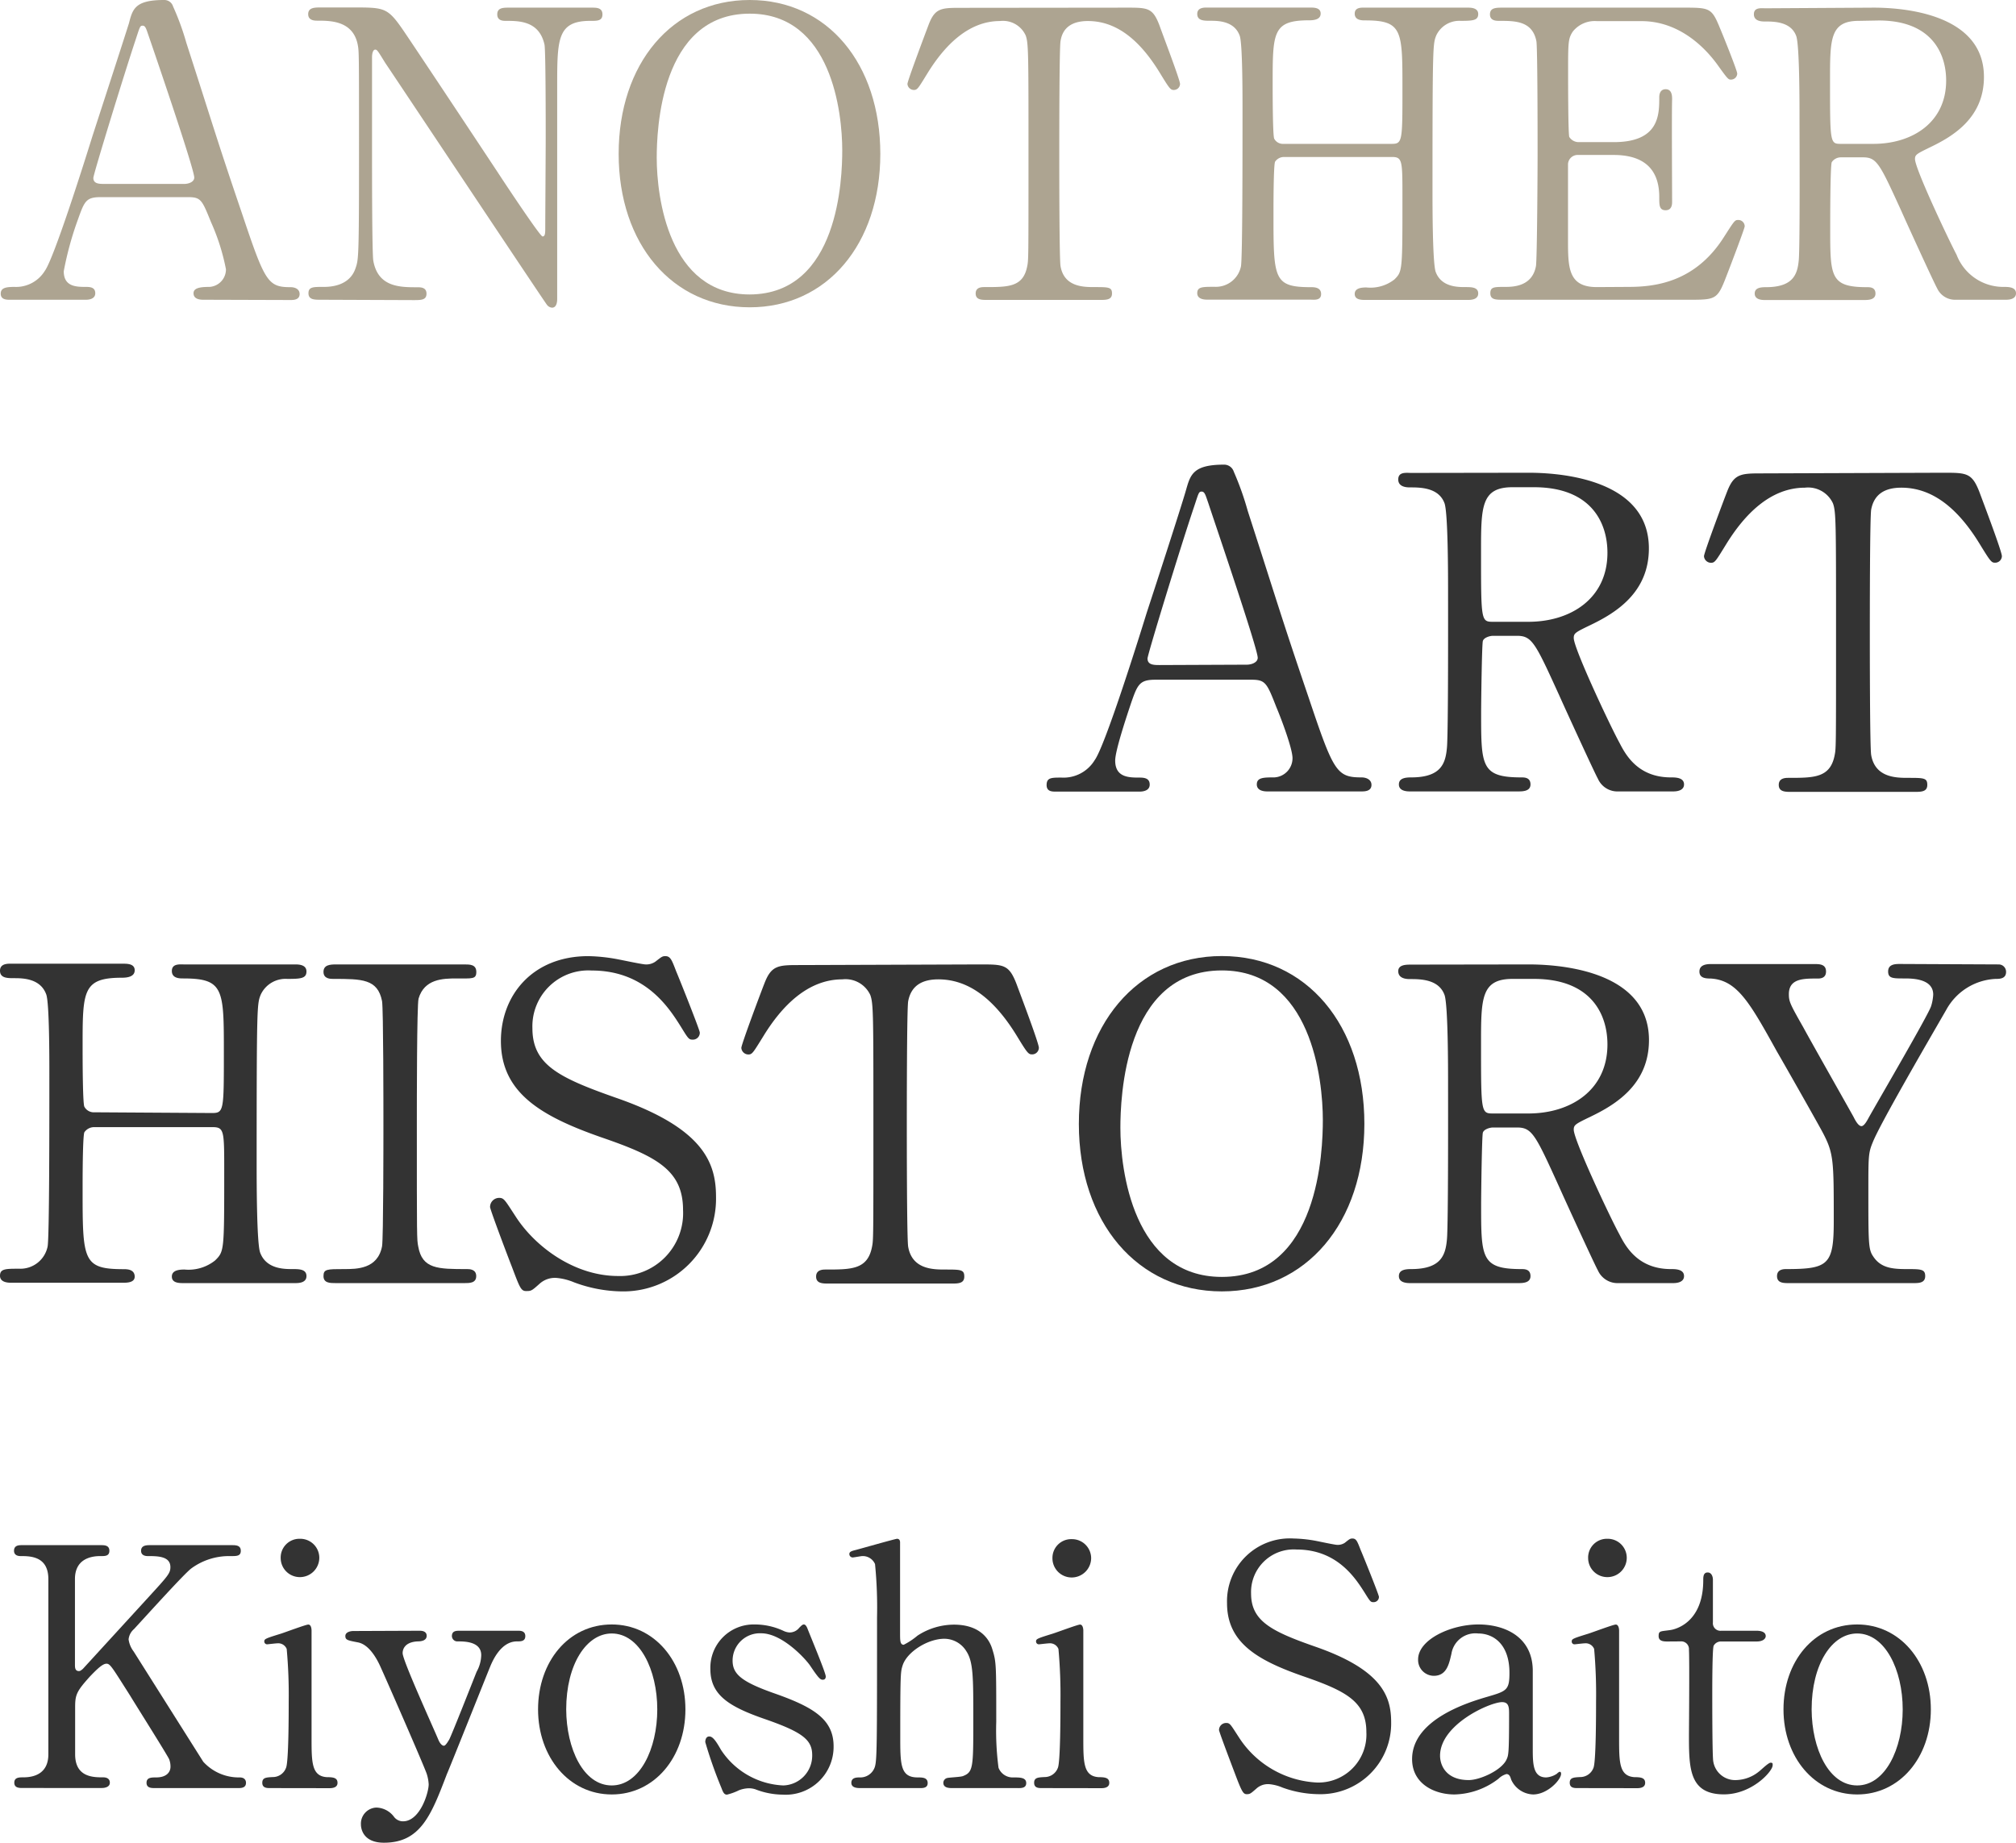
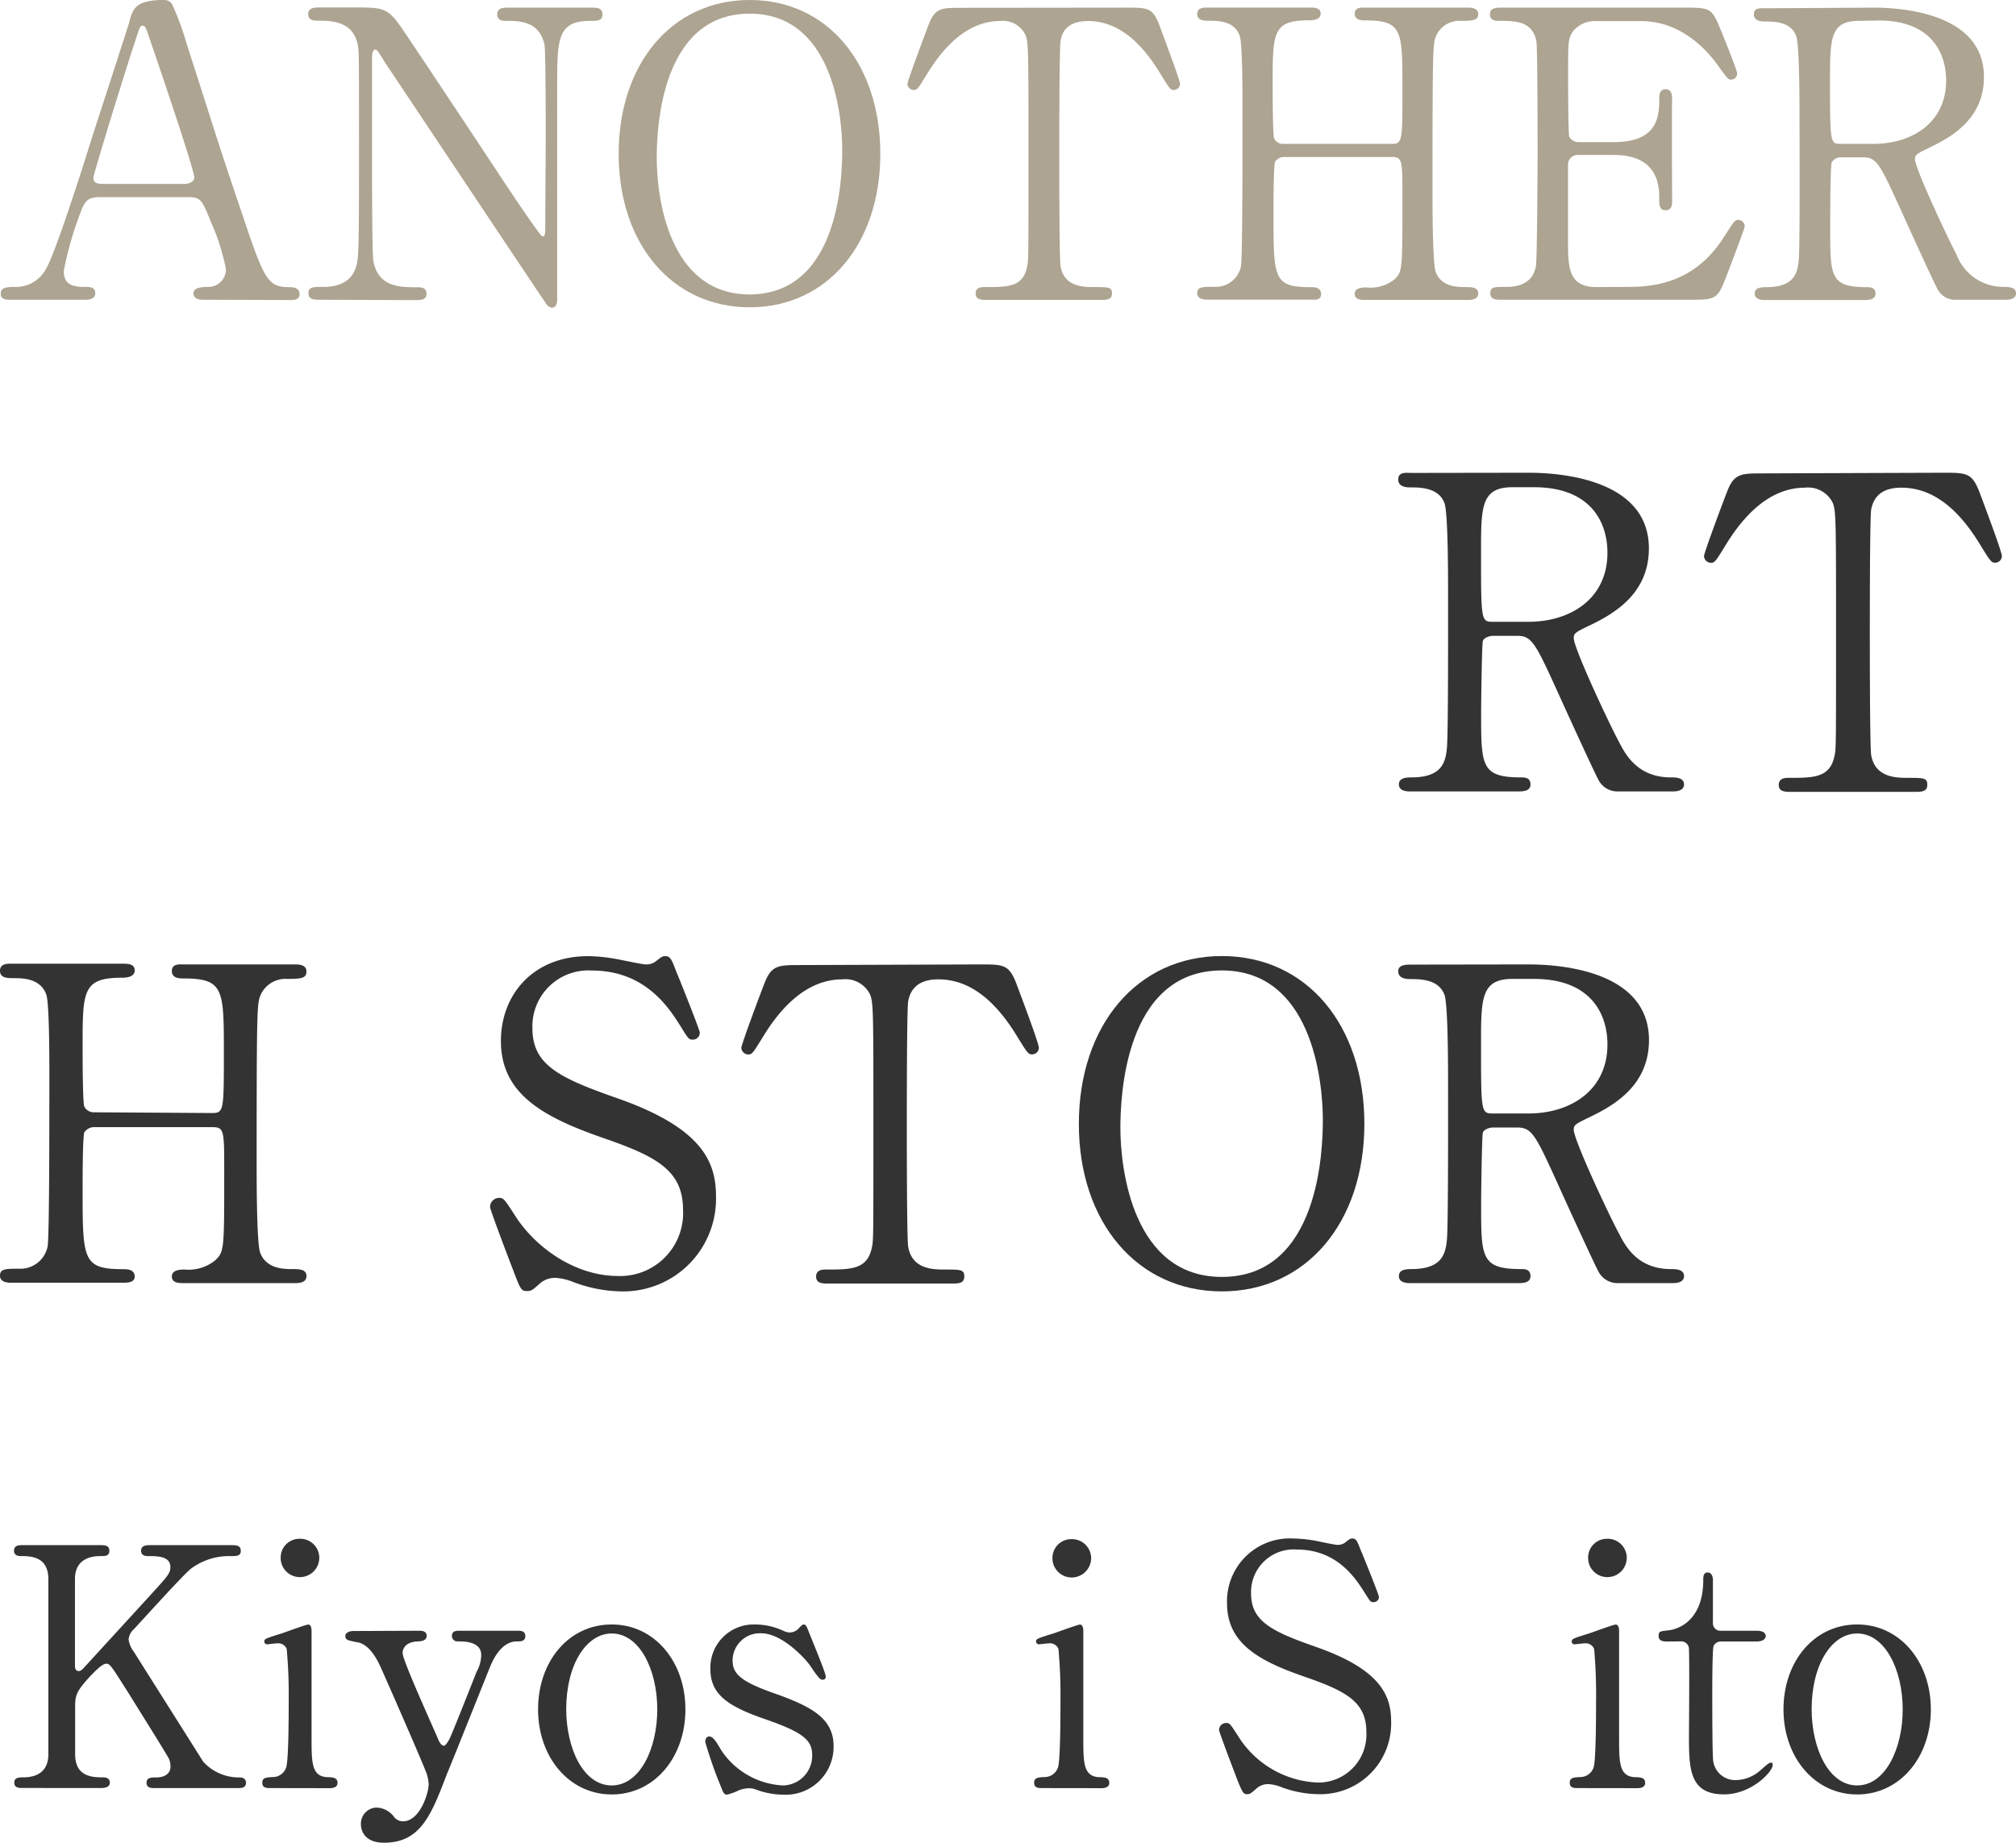
<svg xmlns="http://www.w3.org/2000/svg" viewBox="0 0 221.36 202.38">
  <defs>
    <style>.cls-1{fill:#ada491;}.cls-2{fill:#333;}</style>
  </defs>
  <g id="レイヤー_2" data-name="レイヤー 2">
    <g id="レイヤー_1-2" data-name="レイヤー 1">
      <path class="cls-1" d="M22.3,32.92c-.48,0-1.05-.13-1.05-.71s.7-.7,1.76-.7a1.93,1.93,0,0,0,1.8-1.94,23.59,23.59,0,0,0-1.63-5.15c-1-2.46-1.1-2.77-2.55-2.77H11.08c-1.63,0-1.8.44-2.51,2.42A35.81,35.81,0,0,0,7,29.79c0,1.72,1.41,1.72,2.46,1.72.53,0,1,.09,1,.7s-.66.71-1,.71H1c-.35,0-.92-.05-.92-.66s.48-.75,1.5-.75a3.71,3.71,0,0,0,3.34-1.76c1-1.37,4.27-11.71,5.24-14.83.57-1.76,3.38-10.39,4-12.37C14.56,1,14.82,0,18,0a1,1,0,0,1,1,.7,28.53,28.53,0,0,1,1.46,4c3.08,9.54,3.34,10.6,6.11,18.74,2.51,7.48,2.82,8.1,5.33,8.1.57,0,1,.26,1,.75,0,.66-.7.66-1,.66ZM20.23,20.2c.49,0,1.1-.22,1.1-.7,0-.93-4.18-13.16-5-15.54-.26-.75-.35-1.14-.66-1.14s-.31.13-.79,1.58C13.68,8,10.25,19.14,10.25,19.54c0,.66.66.66,1.23.66Z" />
      <path class="cls-1" d="M35.19,32.92c-.66,0-1.32,0-1.32-.71s.53-.7,1.63-.7c.57,0,2.82,0,3.52-2,.35-1,.4-1.06.4-12.72,0-11.09,0-11.13-.14-11.88-.52-2.64-3-2.64-4.44-2.64-.26,0-1,0-1-.71s.66-.74,1.32-.74h4.27C42.63.84,42.72,1,45,4.4c2.68,4,7,10.52,9.68,14.57.57.88,4.62,7,4.89,7s.3-.31.3-.88c0-1.23.05-8.45.05-10s0-9.38-.13-10.17C59.22,2.29,57,2.29,55.52,2.29c-.26,0-.92,0-.92-.71s.61-.74,1.23-.74H65c.49,0,1.15,0,1.15.74s-.62.71-1.32.71c-3.65,0-3.65,2-3.65,7.26,0,3.3,0,19.58,0,23.24,0,.21,0,1-.57,1a.78.78,0,0,1-.58-.35c-.26-.31-17.51-26.23-17.73-26.53-.79-1.28-.88-1.46-1.1-1.46s-.35.35-.35.84c0,1.58,0,9.24,0,11s0,10.52.14,11.35c.52,2.91,2.94,2.91,4.84,2.91.35,0,1,0,1,.7s-.57.71-1.41.71Z" />
      <path class="cls-1" d="M82.32,33.75c-8.5,0-14.39-6.95-14.39-16.85S73.78,0,82.32,0,96.66,7,96.66,16.9,90.81,33.75,82.32,33.75ZM92.48,16.5c0-4.05-1.14-15-10.16-15-9.86,0-10.21,12.94-10.21,15.84,0,4.23,1.27,15,10.21,15C92.13,32.3,92.48,19.5,92.48,16.5Z" />
      <path class="cls-1" d="M123.68.84c2.37,0,2.9,0,3.65,2,.35,1,2.24,5.94,2.24,6.38a.68.68,0,0,1-.7.66c-.35,0-.48-.18-1.5-1.85-2.33-3.83-4.92-5.72-7.92-5.72-1.71,0-2.77.7-3,2.2-.14.79-.14,10.74-.14,12.58,0,1.24,0,11.4.14,12.15.39,2.24,2.46,2.29,3.65,2.29,1.63,0,2,0,2,.7s-.62.71-1.32.71H108.41c-.62,0-1.28,0-1.28-.71s.7-.7,1-.7c2.6,0,4.22,0,4.66-2.29.14-.7.14-.75.14-12.45,0-10.87,0-12.06-.31-12.9a2.74,2.74,0,0,0-2.82-1.58c-3.52,0-6.12,2.77-7.92,5.67-1.06,1.72-1.14,1.9-1.54,1.9a.71.71,0,0,1-.7-.66c0-.35,2-5.64,2.33-6.52.7-1.84,1.41-1.84,3.61-1.84Z" />
      <path class="cls-1" d="M152.8,15.8c1.19,0,1.19-.27,1.19-6.07,0-6.39,0-7.49-4.09-7.49-.35,0-1.15,0-1.15-.74s.8-.66,1.19-.66h11.23c.3,0,1.14,0,1.14.7s-.57.75-1.94.75a2.79,2.79,0,0,0-2.68,1.63c-.35.92-.4,1-.4,17,0,1.68,0,7.92.35,8.94.62,1.67,2.42,1.67,3.26,1.67.66,0,1.41,0,1.41.7s-.84.71-1.14.71H149.94c-.44,0-1.19,0-1.19-.66s.8-.71,1.28-.71a4.26,4.26,0,0,0,3.08-.88c.88-.88.88-.92.88-9,0-4.1,0-4.45-1.19-4.45H141a1.18,1.18,0,0,0-1,.53c-.17.48-.17,4.84-.17,5.68,0,7.21,0,8.09,4.13,8.09.31,0,1.1,0,1.1.75s-.79.62-1.18.62H132.6c-.26,0-1.14,0-1.14-.71s.57-.7,1.94-.7a2.81,2.81,0,0,0,2.86-2.25c.17-1.05.17-11.75.17-17.38,0-1.58,0-7-.3-7.92-.58-1.67-2.42-1.67-3.26-1.67-.66,0-1.41,0-1.41-.75s.84-.7,1.14-.7h11.23c.44,0,1.18,0,1.18.66s-.74.74-1.27.74c-4,0-4,1.32-4,7,0,.79,0,5.63.17,6a1.07,1.07,0,0,0,1,.57Z" />
      <path class="cls-1" d="M178.76,31.51c2.78,0,7.31-.4,10.52-5.46,1.1-1.71,1.19-1.89,1.54-1.89a.7.7,0,0,1,.75.7c0,.22-1.59,4.4-1.85,5.06-1.1,2.87-1.14,3-4,3H165c-.75,0-1.36,0-1.36-.71s.43-.7,1.67-.7c1,0,2.95-.13,3.34-2.29.13-.75.18-10.87.18-12.15,0-1.76,0-11.74-.13-12.54-.44-2.24-2.34-2.24-4.1-2.24-.3,0-1,0-1-.71s.61-.74,1.36-.74h20.07c2.72,0,2.94.08,3.82,2.24.27.62,1.9,4.67,1.9,5a.68.68,0,0,1-.71.66c-.26,0-.35-.08-1.36-1.49-1.37-1.94-4.23-4.93-8.45-4.93h-4.89a3.08,3.08,0,0,0-2.64,1.14c-.52.79-.52,1.19-.52,4.67,0,.57,0,6.55.13,6.91a1.22,1.22,0,0,0,1,.57h3.88c5,0,5-3,5-4.93,0-.13,0-.88.7-.88s.71.75.71,1.1c-.05,1.63,0,9.51,0,11.26,0,.23,0,.93-.71.93s-.7-.57-.7-1.45c0-3.74-2.51-4.62-5-4.62h-3.88a1.06,1.06,0,0,0-1.14,1c0,.35,0,7.61,0,8.27,0,3.08,0,5.24,3.16,5.24Z" />
      <path class="cls-1" d="M205.69.84c2.11,0,12.15.22,12.15,7.61,0,4.49-3.39,6.51-5.86,7.7-1.54.75-1.71.84-1.71,1.32,0,1.06,3.69,8.85,4.57,10.52a5.49,5.49,0,0,0,5.2,3.52c.44,0,1.32,0,1.32.7s-.88.71-1.1.71h-5.5a2.16,2.16,0,0,1-2.07-1.28c-.27-.44-3.39-7.26-3.87-8.36-2.43-5.32-2.73-6-4.27-6h-2.42a1.21,1.21,0,0,0-1,.53c-.17.44-.17,6.25-.17,7.26,0,5.32,0,6.47,4.05,6.47.3,0,.92,0,.92.7s-.79.71-1.28.71H193.76c-.43,0-1.09-.09-1.09-.71s.61-.7,1.23-.7c3,0,3.47-1.41,3.61-3s.08-13.6.08-15.66c0-1.63,0-7.79-.35-8.89-.57-1.63-2.46-1.63-3.48-1.63-.26,0-1.18,0-1.18-.79s.79-.66,1.32-.66Zm-1.58,1.45c-3.17,0-3.17,2-3.17,6.51,0,6.91,0,7,1.19,7h3.56c4.31,0,8-2.37,8-6.95,0-3.08-1.68-6.6-7.4-6.6Z" />
-       <path class="cls-2" d="M139.15,86.92c-.53,0-1.15-.15-1.15-.77,0-.77.77-.77,1.92-.77a2.11,2.11,0,0,0,2-2.11c0-1.06-1.25-4.37-1.78-5.62-1.05-2.69-1.2-3-2.78-3H126.91c-1.78,0-2,.48-2.74,2.64-.43,1.29-1.72,5.13-1.72,6.24,0,1.87,1.53,1.87,2.68,1.87.58,0,1.11.1,1.11.77s-.72.77-1.11.77h-9.21c-.39,0-1,0-1-.72,0-.82.53-.82,1.63-.82a4,4,0,0,0,3.65-1.92c1.1-1.49,4.66-12.77,5.71-16.18.63-1.92,3.7-11.33,4.32-13.49.48-1.68.77-2.78,4.18-2.78a1.11,1.11,0,0,1,1.06.77A32.23,32.23,0,0,1,137,56.1c3.36,10.41,3.65,11.57,6.67,20.45,2.74,8.16,3.07,8.83,5.81,8.83.62,0,1.11.29,1.11.82,0,.72-.77.72-1.11.72ZM136.9,73c.52,0,1.2-.24,1.2-.76,0-1-4.56-14.36-5.43-17-.29-.82-.38-1.25-.72-1.25s-.33.15-.86,1.73C129.74,59.7,126,71.89,126,72.32c0,.72.72.72,1.34.72Z" />
      <path class="cls-2" d="M167.81,51.92c2.3,0,13.24.24,13.24,8.31,0,4.89-3.69,7.1-6.38,8.4-1.68.81-1.87.91-1.87,1.44,0,1.15,4,9.65,5,11.47.67,1.3,2,3.84,5.67,3.84.48,0,1.44,0,1.44.77s-1,.77-1.2.77h-6a2.34,2.34,0,0,1-2.26-1.4c-.29-.48-3.7-7.92-4.23-9.12-2.64-5.8-3-6.57-4.65-6.57h-2.64c-.34,0-1,.19-1.11.57s-.19,6.82-.19,7.92c0,5.81,0,7.06,4.42,7.06.33,0,1,0,1,.77s-.87.77-1.4.77H154.8c-.48,0-1.2-.1-1.2-.77s.67-.77,1.34-.77c3.31,0,3.79-1.54,3.94-3.31S159,67.24,159,65c0-1.78,0-8.5-.38-9.7-.63-1.77-2.69-1.77-3.79-1.77-.29,0-1.3,0-1.3-.87s.87-.72,1.44-.72Zm-1.73,1.59c-3.46,0-3.46,2.16-3.46,7.1,0,7.54,0,7.68,1.3,7.68h3.89c4.7,0,8.69-2.59,8.69-7.58,0-3.36-1.83-7.2-8.07-7.2Z" />
      <path class="cls-2" d="M213.36,51.92c2.59,0,3.17,0,4,2.16.39,1.06,2.45,6.48,2.45,7a.74.74,0,0,1-.77.72c-.38,0-.52-.19-1.63-2-2.54-4.18-5.38-6.24-8.64-6.24-1.87,0-3,.76-3.31,2.4-.15.86-.15,11.71-.15,13.73,0,1.34,0,12.43.15,13.24.43,2.45,2.69,2.5,4,2.5,1.78,0,2.16,0,2.16.77s-.67.77-1.44.77H196.7c-.67,0-1.39,0-1.39-.77s.77-.77,1.06-.77c2.83,0,4.6,0,5.08-2.5.15-.76.15-.81.15-13.58,0-11.86,0-13.15-.34-14.07a3,3,0,0,0-3.07-1.72c-3.84,0-6.67,3-8.64,6.19-1.15,1.87-1.25,2.06-1.68,2.06a.78.78,0,0,1-.77-.72c0-.38,2.16-6.14,2.54-7.1.77-2,1.54-2,3.94-2Z" />
      <path class="cls-2" d="M23.28,122.24c1.3,0,1.3-.28,1.3-6.62,0-7,0-8.16-4.47-8.16-.38,0-1.24,0-1.24-.82s.86-.72,1.29-.72H32.4c.34,0,1.25,0,1.25.77s-.62.82-2.11.82a3,3,0,0,0-2.93,1.77c-.38,1-.43,1.15-.43,18.53,0,1.83,0,8.64.38,9.75.67,1.82,2.64,1.82,3.55,1.82.72,0,1.54,0,1.54.77s-.91.77-1.25.77H20.16c-.48,0-1.29,0-1.29-.72s.86-.77,1.39-.77a4.68,4.68,0,0,0,3.36-1c1-1,1-1,1-9.79,0-4.47,0-4.85-1.3-4.85H10.37a1.3,1.3,0,0,0-1.11.57c-.19.53-.19,5.28-.19,6.2,0,7.87,0,8.83,4.51,8.83.34,0,1.21,0,1.21.82,0,.67-.87.67-1.3.67H1.25c-.29,0-1.25,0-1.25-.77s.62-.77,2.11-.77a3.05,3.05,0,0,0,3.12-2.45c.19-1.15.19-12.81.19-19,0-1.73,0-7.58-.33-8.64-.63-1.82-2.64-1.82-3.55-1.82-.72,0-1.54,0-1.54-.82s.91-.77,1.25-.77H13.49c.48,0,1.3,0,1.3.72s-.82.82-1.4.82c-4.32,0-4.32,1.44-4.32,7.58,0,.87,0,6.15.19,6.58a1.17,1.17,0,0,0,1.11.62Z" />
-       <path class="cls-2" d="M36.86,140.92c-.62,0-1.34,0-1.34-.77s.38-.77,2.26-.77c1.39,0,3.69,0,4.17-2.5.15-.81.15-11.85.15-13.24,0-2,0-12.82-.15-13.69-.48-2.44-2.21-2.44-5.37-2.44-.29,0-1.06,0-1.06-.77s.72-.82,1.39-.82H51c.58,0,1.3,0,1.3.82s-.43.72-2.21.72c-1.44,0-3.5.05-4.13,2.21-.19.67-.19,11.47-.19,13.68,0,12.72,0,12.77.15,13.53.43,2.5,2.16,2.5,5.37,2.5.24,0,1,0,1,.77s-.72.77-1.3.77Z" />
      <path class="cls-2" d="M56.21,139.14c-.34-.86-2.4-6.29-2.4-6.58a1,1,0,0,1,1-1c.53,0,.63.24,1.78,2,2.11,3.31,6.43,6.58,11.28,6.58A6.91,6.91,0,0,0,75,132.9c0-4.37-2.88-5.9-9-8C59.38,122.58,55,120,55,114.32c0-5,3.46-9.31,9.6-9.31a19,19,0,0,1,3.41.38c.53.1,2.54.53,2.88.53a1.74,1.74,0,0,0,1.05-.29c.68-.52.77-.62,1.11-.62.57,0,.72.43,1.2,1.68.33.77,2.59,6.43,2.59,6.72a.76.76,0,0,1-.82.77c-.38,0-.48-.15-1.24-1.39-1.3-2.07-3.89-6.2-9.8-6.2a6.14,6.14,0,0,0-6.52,6.34c0,4,2.88,5.42,9.16,7.63,9.7,3.36,11,7.2,11,10.9a10.18,10.18,0,0,1-10.42,10.37,15.47,15.47,0,0,1-5.18-1,6.41,6.41,0,0,0-1.92-.48,2.5,2.5,0,0,0-1.83.62c-.81.72-.91.82-1.39.82C57.21,141.83,57.12,141.54,56.21,139.14Z" />
      <path class="cls-2" d="M107.62,105.92c2.59,0,3.17,0,4,2.16.39,1.06,2.45,6.48,2.45,7a.74.74,0,0,1-.77.72c-.38,0-.53-.19-1.63-2-2.55-4.18-5.38-6.24-8.64-6.24-1.87,0-3,.76-3.31,2.4-.15.86-.15,11.71-.15,13.73,0,1.34,0,12.43.15,13.24.43,2.45,2.68,2.5,4,2.5,1.78,0,2.16,0,2.16.77s-.67.77-1.44.77H91c-.67,0-1.39,0-1.39-.77s.76-.77,1.05-.77c2.84,0,4.61,0,5.09-2.5.15-.76.15-.81.15-13.58,0-11.86,0-13.15-.34-14.07a3,3,0,0,0-3.07-1.72c-3.84,0-6.68,3-8.64,6.19-1.16,1.87-1.25,2.06-1.68,2.06a.78.78,0,0,1-.77-.72c0-.38,2.16-6.14,2.54-7.1.77-2,1.54-2,3.94-2Z" />
      <path class="cls-2" d="M134.16,141.83c-9.27,0-15.7-7.59-15.7-18.39S124.85,105,134.16,105s15.65,7.58,15.65,18.43S143.42,141.83,134.16,141.83ZM145.25,123c0-4.42-1.25-16.42-11.09-16.42-10.75,0-11.14,14.12-11.14,17.29,0,4.6,1.4,16.37,11.14,16.37C144.86,140.25,145.25,126.28,145.25,123Z" />
      <path class="cls-2" d="M167.81,105.92c2.3,0,13.25.24,13.25,8.31,0,4.89-3.7,7.1-6.39,8.4-1.68.81-1.87.91-1.87,1.44,0,1.15,4,9.65,5,11.47.67,1.3,2,3.84,5.67,3.84.48,0,1.44,0,1.44.77s-1,.77-1.2.77h-6a2.36,2.36,0,0,1-2.26-1.4c-.29-.48-3.7-7.92-4.23-9.12-2.63-5.8-3-6.57-4.65-6.57h-2.64c-.34,0-1,.19-1.11.57s-.19,6.82-.19,7.92c0,5.81,0,7.06,4.42,7.06.34,0,1,0,1,.77s-.87.77-1.39.77H154.8c-.48,0-1.2-.1-1.2-.77s.67-.77,1.34-.77c3.31,0,3.79-1.54,3.94-3.31S159,121.24,159,119c0-1.78,0-8.5-.38-9.7-.62-1.77-2.69-1.77-3.79-1.77-.29,0-1.3,0-1.3-.87,0-.72.87-.72,1.44-.72Zm-1.73,1.59c-3.46,0-3.46,2.16-3.46,7.1,0,7.54,0,7.68,1.3,7.68h3.89c4.7,0,8.69-2.59,8.69-7.58,0-3.36-1.83-7.2-8.07-7.2Z" />
-       <path class="cls-2" d="M219.46,105.92a.81.81,0,0,1,.81.82c0,.77-.72.77-1.15.77a6.53,6.53,0,0,0-5.42,3.4c-2.16,3.75-7.3,12.58-8.07,14.55-.48,1.15-.48,1.54-.48,5.28,0,5.81,0,6.48.53,7.25.82,1.25,2.06,1.39,3.65,1.39s2.06,0,2.06.77-.72.77-1.29.77H196.41c-.57,0-1.29,0-1.29-.77s.77-.77,1-.77c4.65,0,5.23-.48,5.23-5.28,0-6.72,0-7.44-1.25-9.79-.67-1.25-4.27-7.59-5-8.84-3-5.42-4.37-7.82-7.25-8-.58,0-1.25-.05-1.25-.77s.72-.82,1.25-.82H199.2c.57,0,1.3,0,1.3.82s-.77.77-1,.77c-1.49,0-3.08,0-3.08,1.72,0,.82.15,1.11,1.59,3.65.86,1.59,4.75,8.45,5.52,9.84.19.39.53,1,.86,1s.68-.72.87-1.06c1.05-1.87,6.38-11,6.77-12.09a5.11,5.11,0,0,0,.24-1.3c0-1.77-2.36-1.77-3.17-1.77-1.25,0-1.78,0-1.78-.77s.72-.82,1.25-.82Z" />
      <path class="cls-2" d="M17,196.38c-.36,0-.91,0-.91-.58s.51-.59,1.06-.59c1.17,0,1.57-.62,1.57-1.17a2.23,2.23,0,0,0-.14-.81c-.11-.33-3.85-6.26-4.29-7-2-3.15-2.19-3.51-2.6-3.51s-1,.55-1.83,1.42c-1.46,1.62-1.61,2-1.61,3.37v5.16c0,2.53,2,2.53,3.08,2.53.33,0,.73.11.73.59s-.55.58-.88.58H2.49c-.37,0-.92,0-.92-.58s.51-.59,1-.59c1.28,0,2.74-.48,2.74-2.53V173.43c0-2.53-2-2.53-3.07-2.53-.3,0-.7-.11-.7-.58,0-.62.55-.62.88-.62h8.64c.4,0,.95,0,.95.62s-.55.58-1,.58c-1.17,0-2.78.41-2.78,2.53v9.37c0,.33,0,.73.44.73.19,0,.33-.18.41-.22l7-7.65c2.34-2.56,2.63-2.85,2.63-3.55,0-1.21-1.43-1.21-2.49-1.21-.11,0-.73,0-.73-.58s.55-.62.95-.62h9c.44,0,1,0,1,.62s-.51.58-1.21.58A7,7,0,0,0,21,172.26c-.77.58-4.76,5-6.29,6.66a1.71,1.71,0,0,0-.59,1.13,2.81,2.81,0,0,0,.55,1.32l7.65,12.12a5.28,5.28,0,0,0,4,1.72c.69,0,.69.51.69.59,0,.58-.55.58-.88.58Z" />
      <path class="cls-2" d="M29.65,196.38c-.33,0-.85,0-.85-.58s.44-.59,1.14-.63a1.54,1.54,0,0,0,1.46-1c.3-.62.3-6,.3-7.29a55.77,55.77,0,0,0-.22-5.78,1,1,0,0,0-1-.62c-.18,0-1.1.11-1.13.11a.31.31,0,0,1-.33-.33c0-.26.18-.33,1.83-.84.47-.15,2.74-1,3-1s.36.33.36.69c0,1.65,0,9.89,0,11.75,0,2.68,0,4.21,1.68,4.32.73,0,1.17.08,1.17.63s-.62.58-.88.58Zm1.17-25.26A2.06,2.06,0,0,1,32.94,169a2.09,2.09,0,0,1,2.12,2.08,2.13,2.13,0,0,1-2.12,2.13A2.1,2.1,0,0,1,30.82,171.12Z" />
      <path class="cls-2" d="M46.08,179.1c.7,0,.77.37.77.55,0,.55-.62.62-1,.62-1.46.08-1.64.92-1.64,1.29,0,.8,3.29,8,3.91,9.48.19.47.44.69.62.69s.44-.44.59-.69c.33-.66,2.38-5.86,3-7.43a3.92,3.92,0,0,0,.51-1.83c0-1.51-1.86-1.51-2.56-1.51a.6.6,0,0,1-.66-.58c0-.59.48-.59.88-.59h6.37c.26,0,.81,0,.81.59s-.52.58-.92.58c-1.76,0-2.67,2.13-2.93,2.75s-4.61,11.53-4.76,11.82c-1.72,4.51-2.89,7.54-6.91,7.54-2.35,0-2.53-1.61-2.53-2a1.77,1.77,0,0,1,1.68-1.86,2.49,2.49,0,0,1,1.94,1,1.23,1.23,0,0,0,1,.51c1.87,0,2.82-3.14,2.82-4.06a4.46,4.46,0,0,0-.22-1.17c-.37-1.06-4.72-11-5.16-11.93s-1.25-2.27-2.38-2.49-1.39-.26-1.39-.7.58-.55.87-.55Z" />
      <path class="cls-2" d="M67.17,178.41c4.68,0,8.09,4.06,8.09,9.33s-3.41,9.34-8.09,9.34-8.09-4.1-8.09-9.34S62.41,178.41,67.17,178.41Zm0,17.68c3.07,0,5-4,5-8.35s-1.94-8.34-5-8.34c-2.78,0-5,3.4-5,8.34C62.19,192.06,64.06,196.09,67.17,196.09Z" />
      <path class="cls-2" d="M86,179.1a1.8,1.8,0,0,0,.7.19,1.35,1.35,0,0,0,1.06-.52c.25-.25.36-.36.51-.36s.29.18.4.47c.33.85,2,4.84,2,5.24,0,.18-.07.36-.33.36S89.9,184.34,89,183c-.44-.7-3.07-3.62-5.42-3.62a3,3,0,0,0-3.14,3c0,1.5,1,2.34,4.68,3.63,4.25,1.5,6.41,2.85,6.41,5.78a5.26,5.26,0,0,1-5.6,5.31,8.42,8.42,0,0,1-3-.59,2.37,2.37,0,0,0-.69-.11,3.2,3.2,0,0,0-1.1.22,6.27,6.27,0,0,1-1.32.48c-.33,0-.44-.3-.62-.77a48.48,48.48,0,0,1-1.76-5c0-.22.07-.62.44-.62s.7.44,1.28,1.46A8.63,8.63,0,0,0,86,196.09a3.27,3.27,0,0,0,3.18-3.33c0-1.69-1.06-2.53-5.31-4C80,187.41,78,186.13,78,183.31a4.75,4.75,0,0,1,4.83-4.9A7.47,7.47,0,0,1,86,179.1Z" />
-       <path class="cls-2" d="M94.48,196.38c-.3,0-1,0-1-.58s.58-.59.91-.59a1.68,1.68,0,0,0,1.65-1.1c.26-.73.26-2.3.26-16.47a48.4,48.4,0,0,0-.22-5.86,1.46,1.46,0,0,0-1.39-.88c-.15,0-.92.15-1.07.15a.37.37,0,0,1-.36-.37c0-.25.22-.33.66-.44S98.32,169,98.5,169s.33.11.33.4,0,8.39,0,10c0,.77,0,1.24.4,1.24a7.78,7.78,0,0,0,1.51-1,7.36,7.36,0,0,1,4-1.21c2.52,0,3.77,1.24,4.21,2.67s.44,1.57.44,8a31.38,31.38,0,0,0,.25,5.05,1.67,1.67,0,0,0,1.65,1.06c.7,0,1.39,0,1.39.62s-.66.55-1.1.55h-7c-.33,0-1,0-1-.58a.55.55,0,0,1,.4-.52c.22-.07,1.5-.11,1.76-.22,1.13-.44,1.13-.95,1.13-6.22,0-4.65,0-6.33-.77-7.5a2.85,2.85,0,0,0-2.41-1.36c-1.8,0-4.1,1.43-4.58,2.93-.22.7-.26.77-.26,7.76,0,3.11,0,4.54,1.91,4.54.51,0,1.1,0,1.1.62s-.66.55-1.06.55Z" />
      <path class="cls-2" d="M114.39,196.38c-.33,0-.84,0-.84-.58s.44-.59,1.13-.63a1.55,1.55,0,0,0,1.47-1c.29-.62.29-6,.29-7.29a55.77,55.77,0,0,0-.22-5.78,1,1,0,0,0-1-.62c-.18,0-1.09.11-1.13.11a.31.31,0,0,1-.33-.33c0-.26.18-.33,1.83-.84.48-.15,2.75-1,3-1s.36.33.36.69c0,1.65,0,9.89,0,11.75,0,2.68,0,4.21,1.68,4.32.73,0,1.17.08,1.17.63s-.62.58-.87.58Zm1.17-25.26a2.06,2.06,0,0,1,2.12-2.08,2.1,2.1,0,0,1,2.13,2.08,2.14,2.14,0,0,1-2.13,2.13A2.11,2.11,0,0,1,115.56,171.12Z" />
      <path class="cls-2" d="M135.68,195c-.25-.66-1.83-4.8-1.83-5a.78.78,0,0,1,.81-.77c.4,0,.47.19,1.35,1.54a10.82,10.82,0,0,0,8.61,5,5.27,5.27,0,0,0,5.41-5.53c0-3.33-2.19-4.5-6.84-6.11-5.09-1.76-8.46-3.7-8.46-8.06a6.9,6.9,0,0,1,7.32-7.1,14.73,14.73,0,0,1,2.6.29c.4.08,1.94.41,2.2.41a1.42,1.42,0,0,0,.8-.22c.52-.41.59-.48.85-.48.43,0,.54.33.91,1.28.26.59,2,4.91,2,5.13a.58.58,0,0,1-.63.58c-.29,0-.36-.11-.95-1.06-1-1.57-3-4.72-7.46-4.72a4.68,4.68,0,0,0-5,4.83c0,3,2.19,4.14,7,5.82,7.39,2.56,8.38,5.49,8.38,8.31a7.76,7.76,0,0,1-7.94,7.91,12,12,0,0,1-4-.73,4.77,4.77,0,0,0-1.46-.37,1.88,1.88,0,0,0-1.39.48c-.62.54-.7.62-1.06.62S136.38,196.86,135.68,195Z" />
-       <path class="cls-2" d="M168.3,183.39c0,1.24,0,7.21,0,8.56,0,1.72,0,3.26,1.47,3.26a2.4,2.4,0,0,0,1.17-.4,1.17,1.17,0,0,1,.29-.22c.07,0,.18,0,.18.22,0,.66-1.5,2.27-3.07,2.27a2.74,2.74,0,0,1-2.42-1.65c-.07-.26-.18-.59-.51-.59a2.05,2.05,0,0,0-.88.52,8.19,8.19,0,0,1-4.83,1.72c-2.2,0-4.65-1.17-4.65-3.88,0-4.36,6.15-6.23,8.27-6.85s2.42-.73,2.42-2.63c0-3.15-1.76-4.32-3.44-4.32a2.66,2.66,0,0,0-2.93,2.23c-.26,1.1-.51,2.42-1.94,2.42a1.74,1.74,0,0,1-1.72-1.8c0-2.16,3.55-3.84,6.62-3.84C165.19,178.41,168.23,179.73,168.3,183.39Zm-2.86,9.81c.19-.44.26-.59.26-4.91,0-.73,0-1.35-.77-1.35-1.32,0-6.81,2.45-6.81,5.89,0,1,.62,2.67,3.15,2.67C162.51,195.5,164.93,194.41,165.44,193.2Z" />
      <path class="cls-2" d="M173.2,196.38c-.32,0-.84,0-.84-.58s.44-.59,1.14-.63a1.55,1.55,0,0,0,1.46-1c.29-.62.29-6,.29-7.29a56,56,0,0,0-.21-5.78,1,1,0,0,0-1-.62c-.18,0-1.1.11-1.13.11a.3.3,0,0,1-.33-.33c0-.26.18-.33,1.83-.84.47-.15,2.74-1,3-1s.37.33.37.69c0,1.65,0,9.89,0,11.75,0,2.68,0,4.21,1.69,4.32.73,0,1.17.08,1.17.63s-.62.58-.88.58Zm1.18-25.26A2.06,2.06,0,0,1,176.5,169a2.09,2.09,0,0,1,2.12,2.08,2.12,2.12,0,0,1-2.12,2.13A2.1,2.1,0,0,1,174.38,171.12Z" />
      <path class="cls-2" d="M183.12,180.28c-.4,0-1,0-1-.59s.18-.51,1.24-.66c.59-.07,3.66-.8,3.66-5.49,0-.33,0-.84.48-.84s.58.55.58.77v4.72a.83.83,0,0,0,.92.91h3.88c.36,0,1,.08,1,.59,0,.22-.22.59-1,.59H189a.91.91,0,0,0-.84.47c-.15.4-.15,4.5-.15,5.24,0,1.09,0,6.95.11,7.46a2.43,2.43,0,0,0,2.53,2.05,4.12,4.12,0,0,0,2.45-.91c.22-.15,1.06-1,1.32-1s.22.15.22.29c0,.66-2.27,3.19-5.35,3.19-3.84,0-3.84-2.89-3.84-6.59,0-.11.07-8.05,0-9.3a.85.85,0,0,0-.92-.91Z" />
      <path class="cls-2" d="M203.92,178.41c4.68,0,8.09,4.06,8.09,9.33s-3.41,9.34-8.09,9.34-8.09-4.1-8.09-9.34S199.16,178.41,203.92,178.41Zm0,17.68c3.07,0,5-4,5-8.35s-1.94-8.34-5-8.34c-2.79,0-5,3.4-5,8.34C198.94,192.06,200.8,196.09,203.92,196.09Z" />
    </g>
  </g>
</svg>